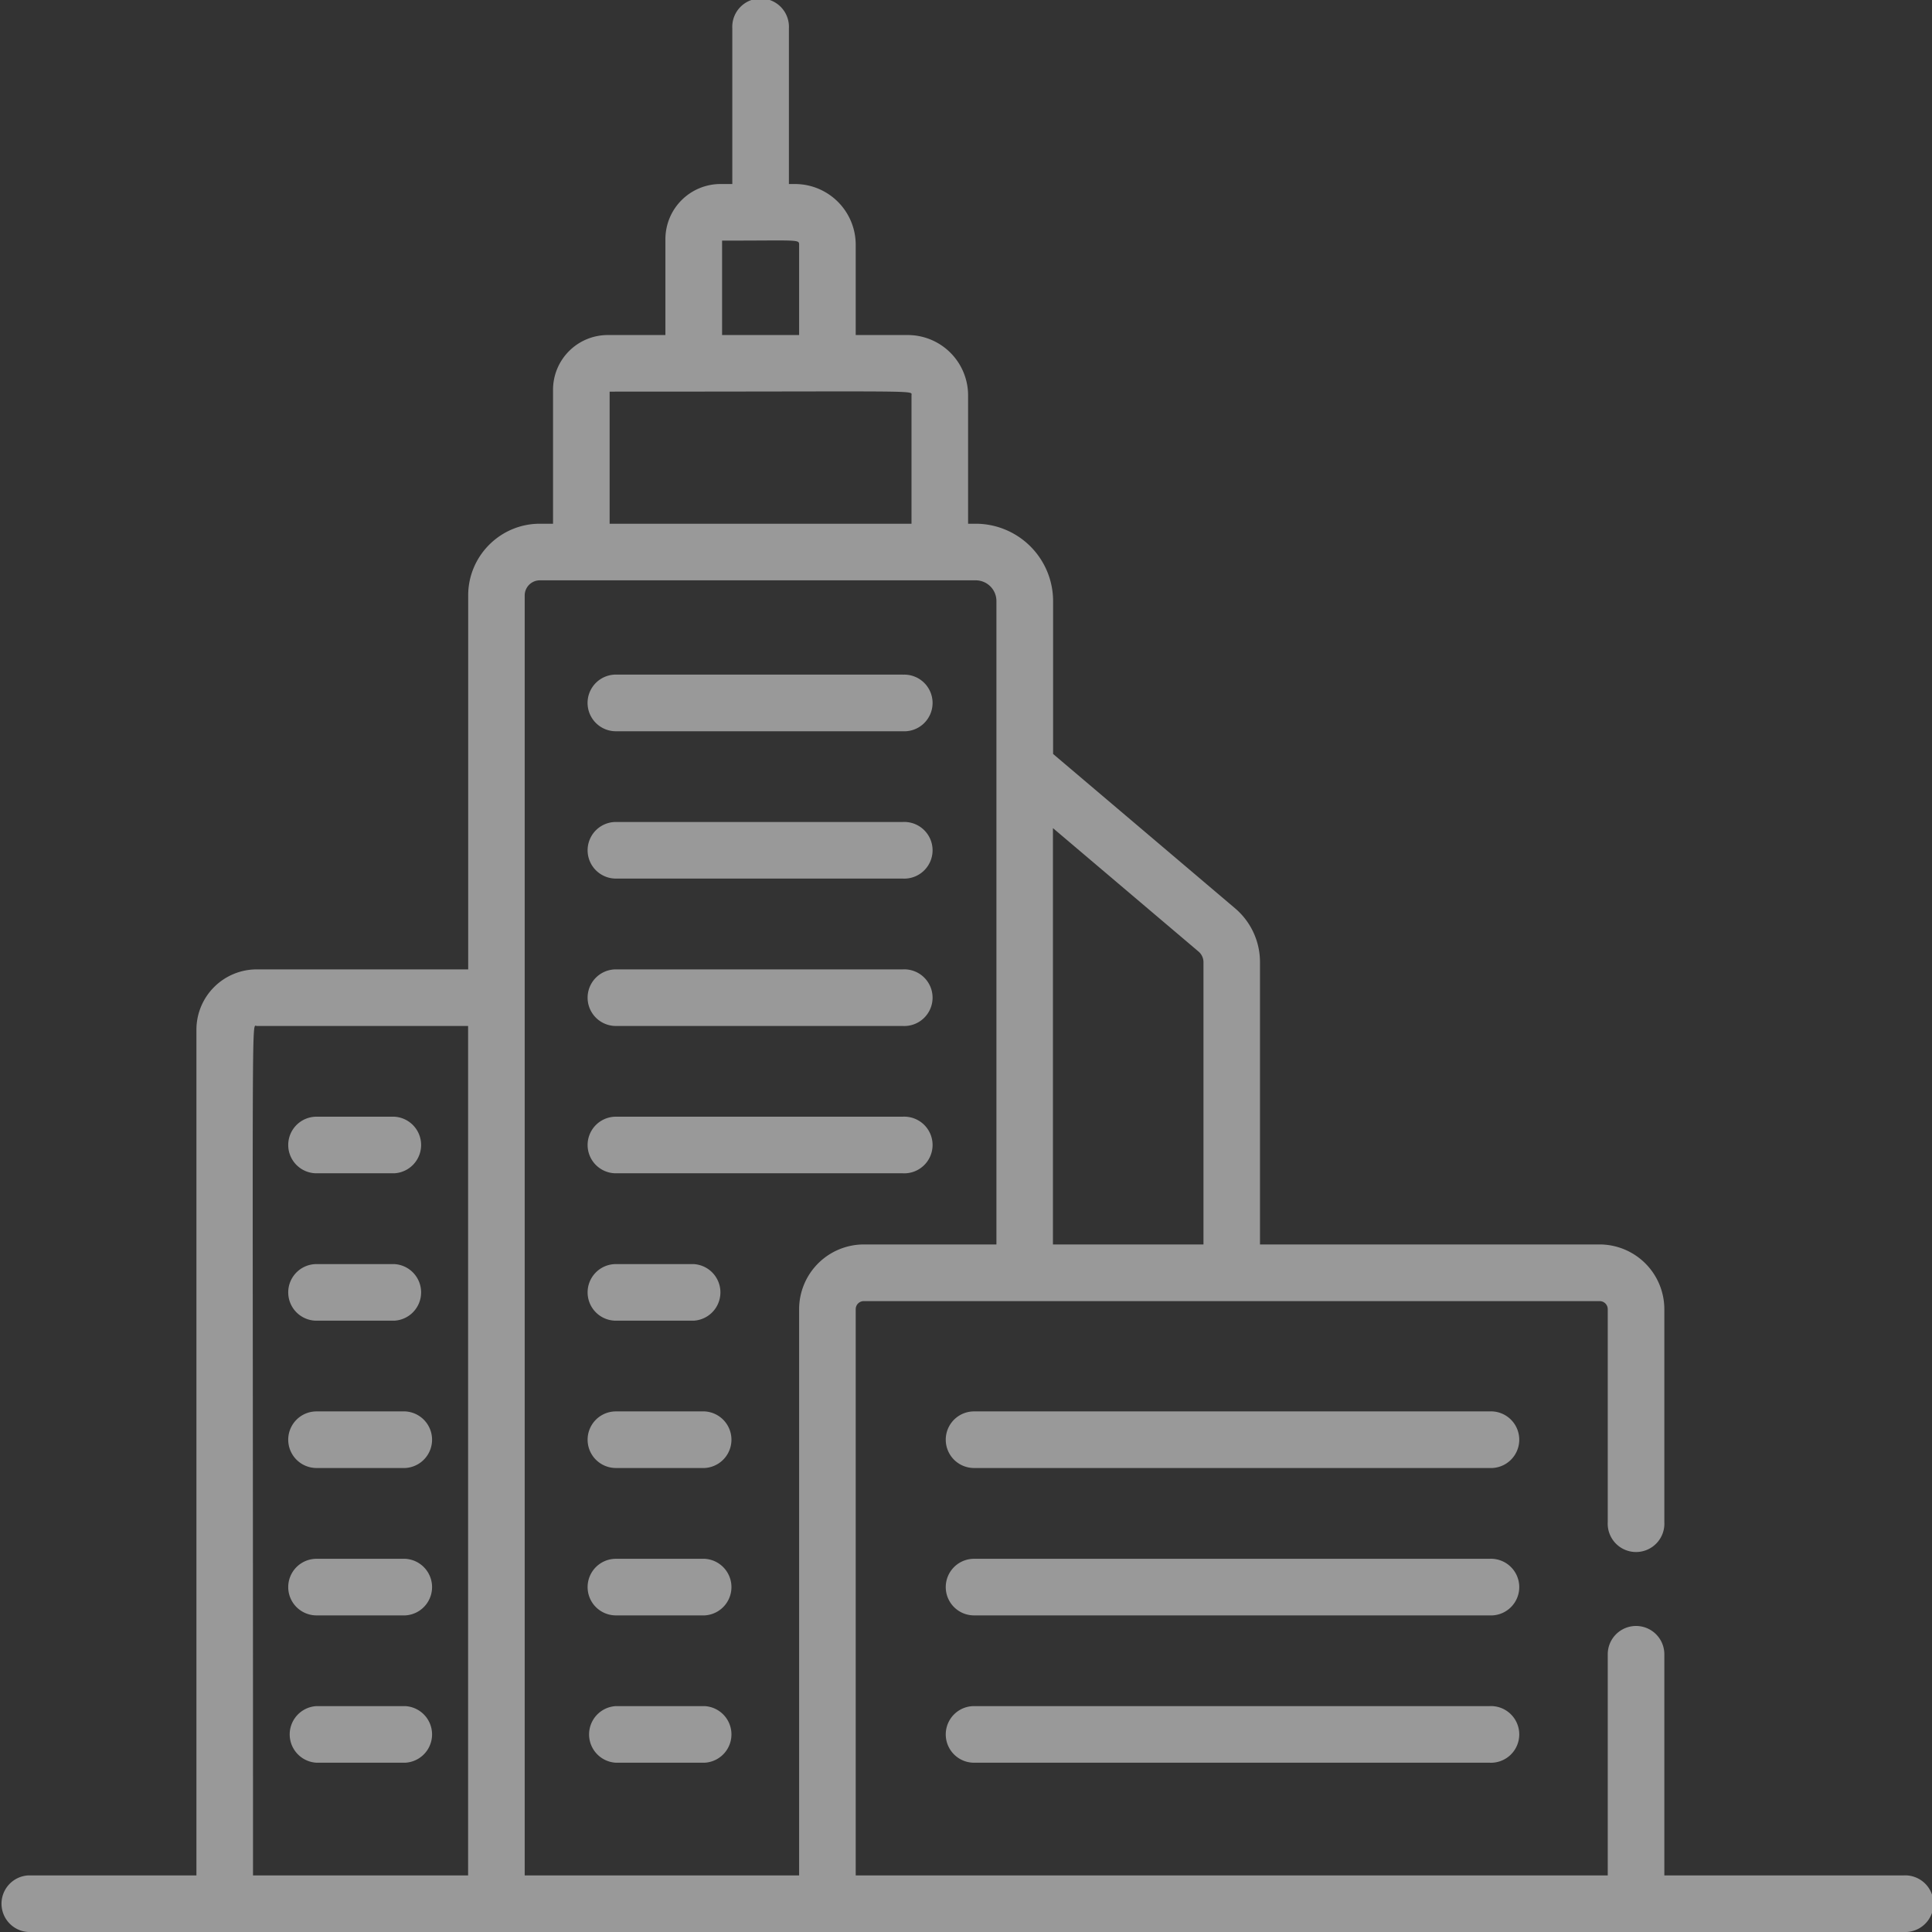
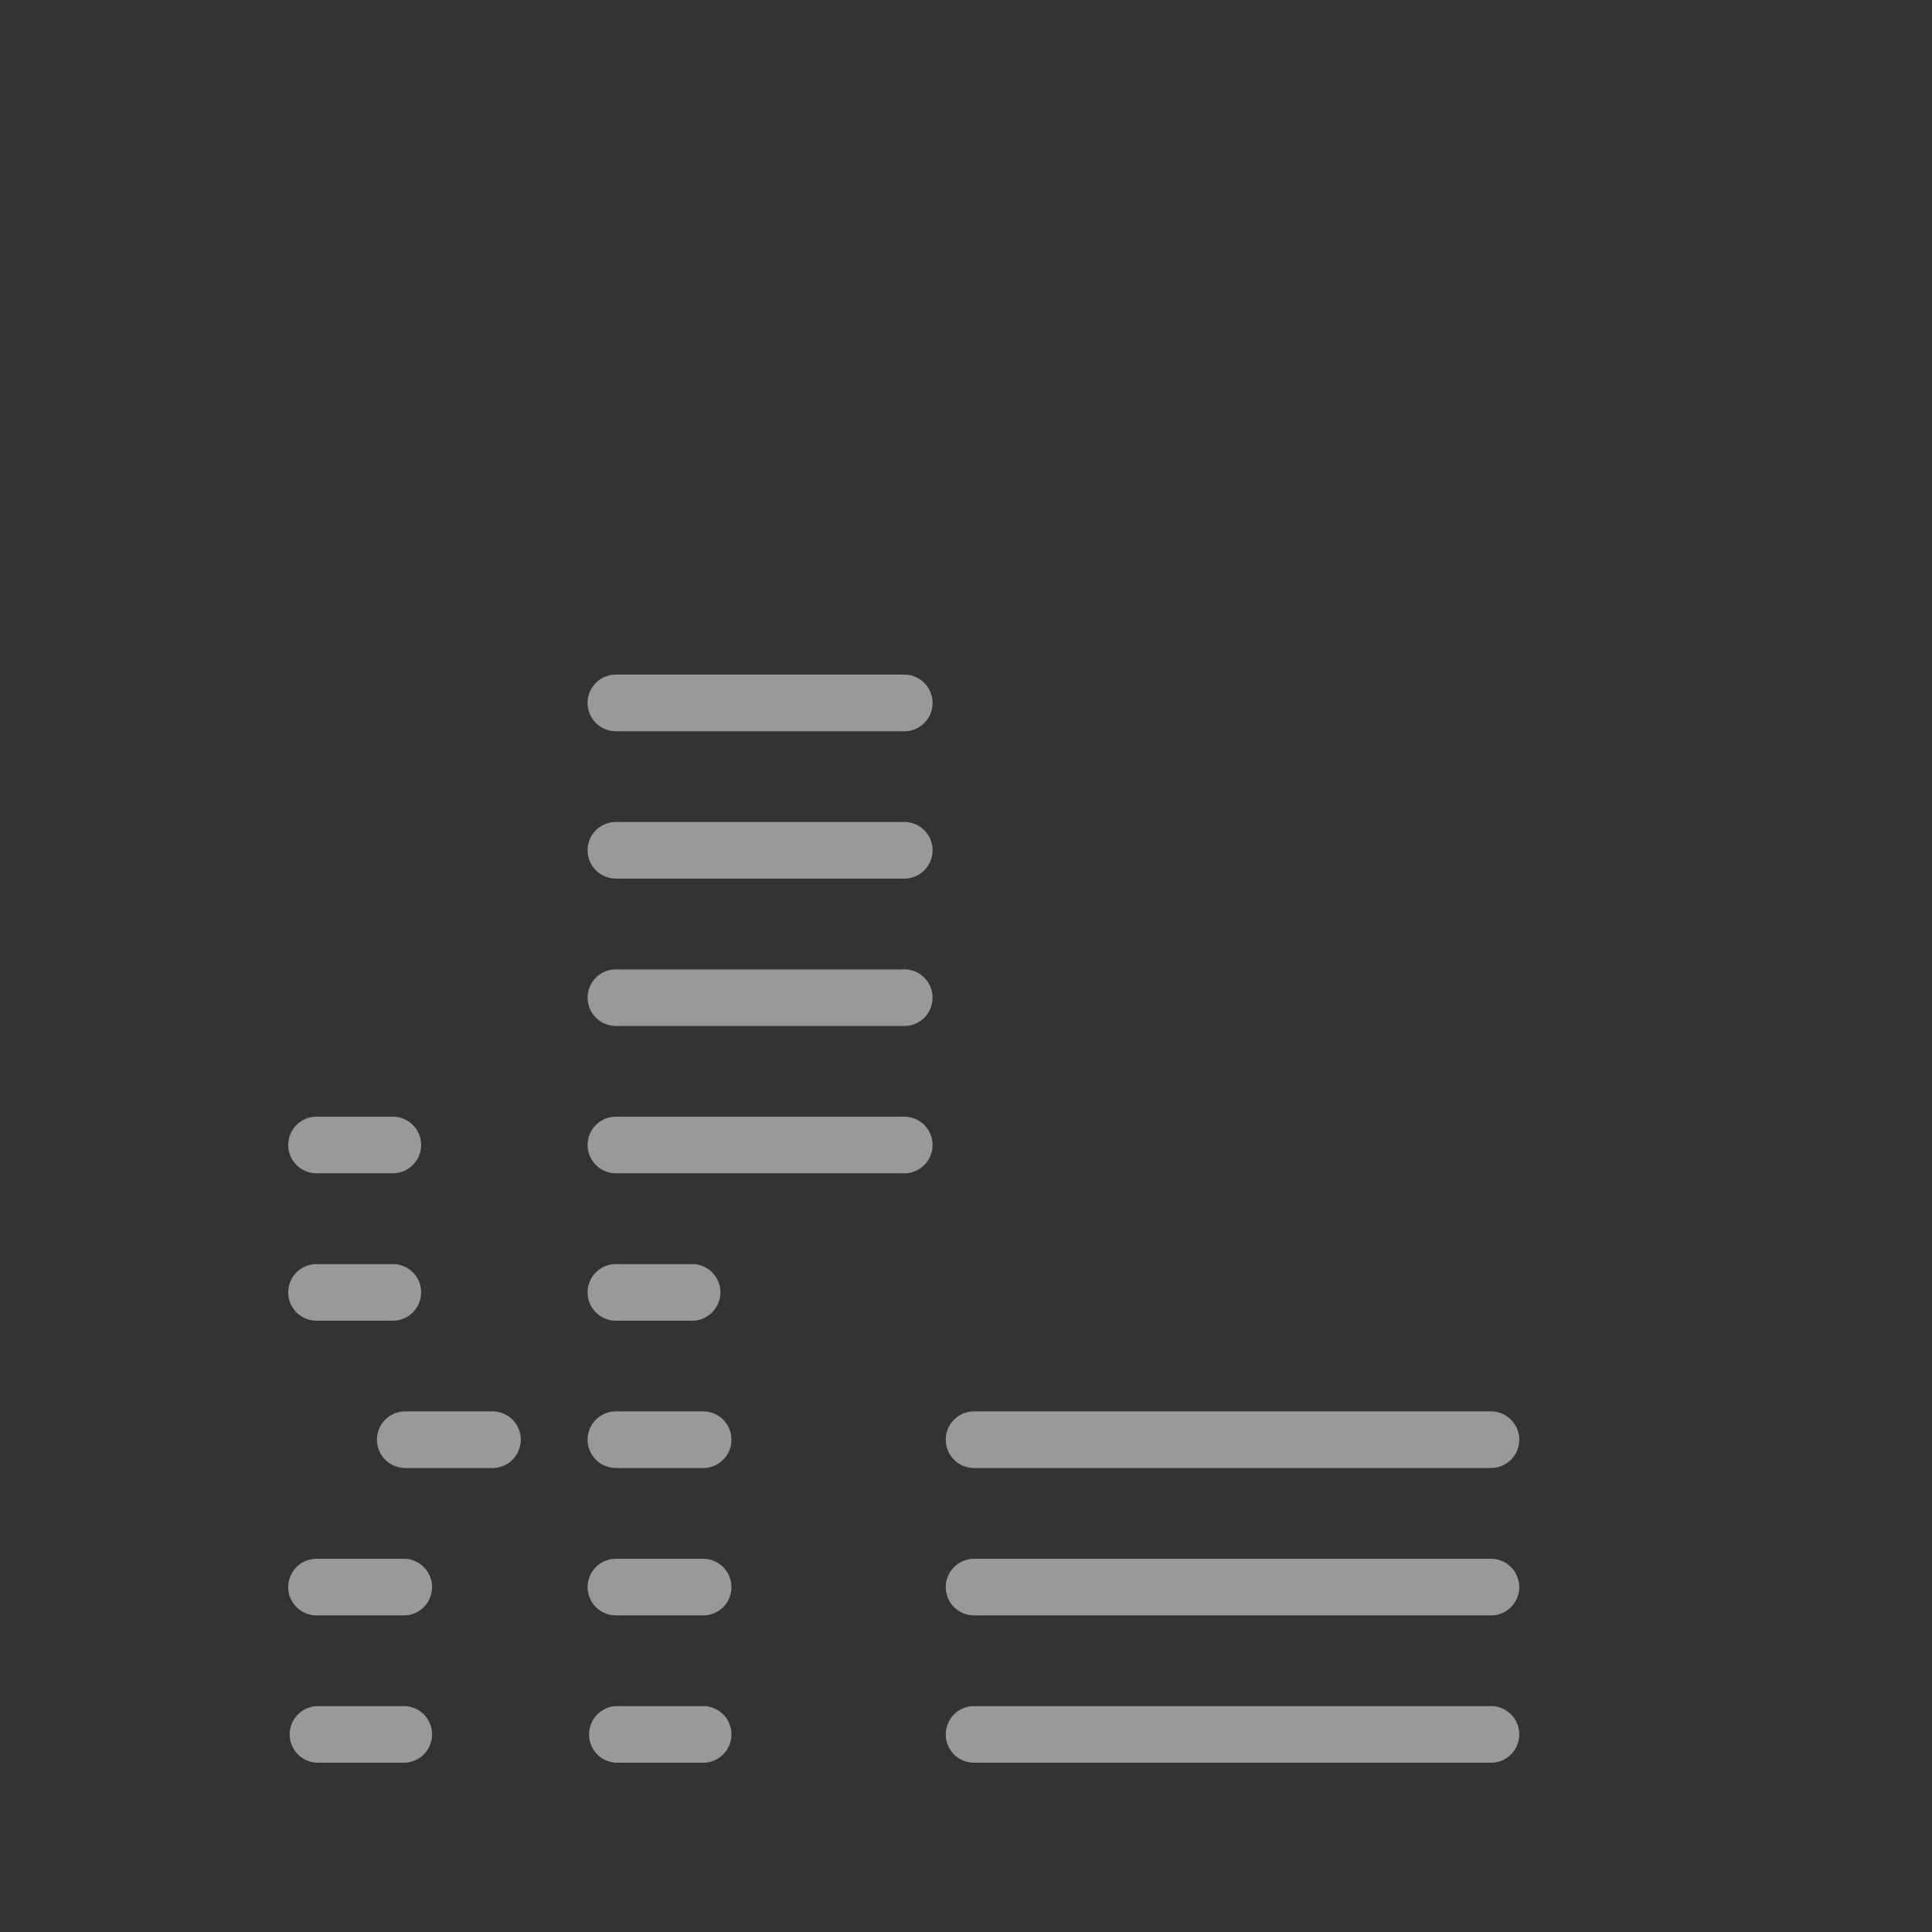
<svg xmlns="http://www.w3.org/2000/svg" width="24" height="24" fill="none">
  <rect width="100%" height="100%" fill="#333333" stroke="none" />
-   <path d="M23.648 23.297h-2.973V20.55a.351.351 0 10-.703 0v2.747H10.63v-7.034a.1.1 0 01.1-.1h9.142a.1.1 0 01.1.1v2.646a.352.352 0 10.703 0v-2.646a.805.805 0 00-.803-.804h-4.22v-3.506a.876.876 0 00-.31-.67l-2.26-1.917v-1.9a.962.962 0 00-.962-.96h-.094V4.912a.75.75 0 00-.75-.75h-.646V3.04a.755.755 0 00-.755-.754H9.8V.352a.352.352 0 10-.703 0v1.934H8.95a.685.685 0 00-.684.684v1.192H7.55a.68.68 0 00-.68.68v1.664h-.164c-.491 0-.89.4-.89.89v4.646H3.19a.75.75 0 00-.75.75v10.505H.352a.352.352 0 000 .703h23.296a.352.352 0 100-.703zM13.081 10.288l1.807 1.532c.039.033.062.081.062.133v3.506H13.08v-5.17zM5.815 23.297H3.143c0-11.072-.023-10.552.047-10.552h2.625v10.552zM8.97 2.989c.948 0 .957-.018.957.051v1.122H8.97V2.989zM7.573 4.865c3.93 0 3.75-.02 3.75.047v1.594h-3.75V4.865zm2.354 11.398v7.034H6.518v-15.9c0-.104.085-.188.188-.188H12.12c.143 0 .258.115.258.258V15.459h-1.647a.805.805 0 00-.804.804z" fill="#fff" fill-opacity=".5" />
-   <path d="M11.214 8.38H7.651a.352.352 0 100 .704h3.563a.352.352 0 100-.703zM11.214 10.211H7.651a.351.351 0 100 .703h3.563a.352.352 0 100-.703zM11.214 12.042H7.651a.351.351 0 100 .703h3.563a.352.352 0 100-.703zM4.898 13.872h-.966a.351.351 0 100 .703h.966a.352.352 0 000-.703zM4.898 15.703h-.966a.351.351 0 100 .703h.966a.352.352 0 000-.703zM5.034 17.533H3.932a.351.351 0 100 .703h1.102a.352.352 0 000-.703zM5.034 19.364H3.932a.351.351 0 100 .703h1.102a.352.352 0 000-.703zM5.034 21.194H3.932a.352.352 0 000 .703h1.102a.352.352 0 000-.703zM11.214 13.872H7.651a.351.351 0 100 .703h3.563a.352.352 0 100-.703zM8.616 15.703h-.965a.351.351 0 100 .703h.965a.352.352 0 000-.703zM8.753 17.533H7.651a.351.351 0 100 .703h1.102a.352.352 0 000-.703zM8.753 19.364H7.651a.351.351 0 100 .703h1.102a.352.352 0 000-.703zM8.753 21.194H7.651a.352.352 0 000 .703h1.102a.352.352 0 000-.703zM18.502 17.533H12.1a.351.351 0 100 .703h6.402a.352.352 0 100-.703zM18.502 19.364H12.1a.351.351 0 100 .703h6.402a.352.352 0 100-.703zM18.502 21.194H12.1a.351.351 0 100 .703h6.402a.352.352 0 100-.703z" fill="#fff" fill-opacity=".5" />
+   <path d="M11.214 8.38H7.651a.352.352 0 100 .704h3.563a.352.352 0 100-.703zM11.214 10.211H7.651a.351.351 0 100 .703h3.563a.352.352 0 100-.703zM11.214 12.042H7.651a.351.351 0 100 .703h3.563a.352.352 0 100-.703zM4.898 13.872h-.966a.351.351 0 100 .703h.966a.352.352 0 000-.703zM4.898 15.703h-.966a.351.351 0 100 .703h.966a.352.352 0 000-.703zM5.034 17.533a.351.351 0 100 .703h1.102a.352.352 0 000-.703zM5.034 19.364H3.932a.351.351 0 100 .703h1.102a.352.352 0 000-.703zM5.034 21.194H3.932a.352.352 0 000 .703h1.102a.352.352 0 000-.703zM11.214 13.872H7.651a.351.351 0 100 .703h3.563a.352.352 0 100-.703zM8.616 15.703h-.965a.351.351 0 100 .703h.965a.352.352 0 000-.703zM8.753 17.533H7.651a.351.351 0 100 .703h1.102a.352.352 0 000-.703zM8.753 19.364H7.651a.351.351 0 100 .703h1.102a.352.352 0 000-.703zM8.753 21.194H7.651a.352.352 0 000 .703h1.102a.352.352 0 000-.703zM18.502 17.533H12.1a.351.351 0 100 .703h6.402a.352.352 0 100-.703zM18.502 19.364H12.1a.351.351 0 100 .703h6.402a.352.352 0 100-.703zM18.502 21.194H12.1a.351.351 0 100 .703h6.402a.352.352 0 100-.703z" fill="#fff" fill-opacity=".5" />
</svg>